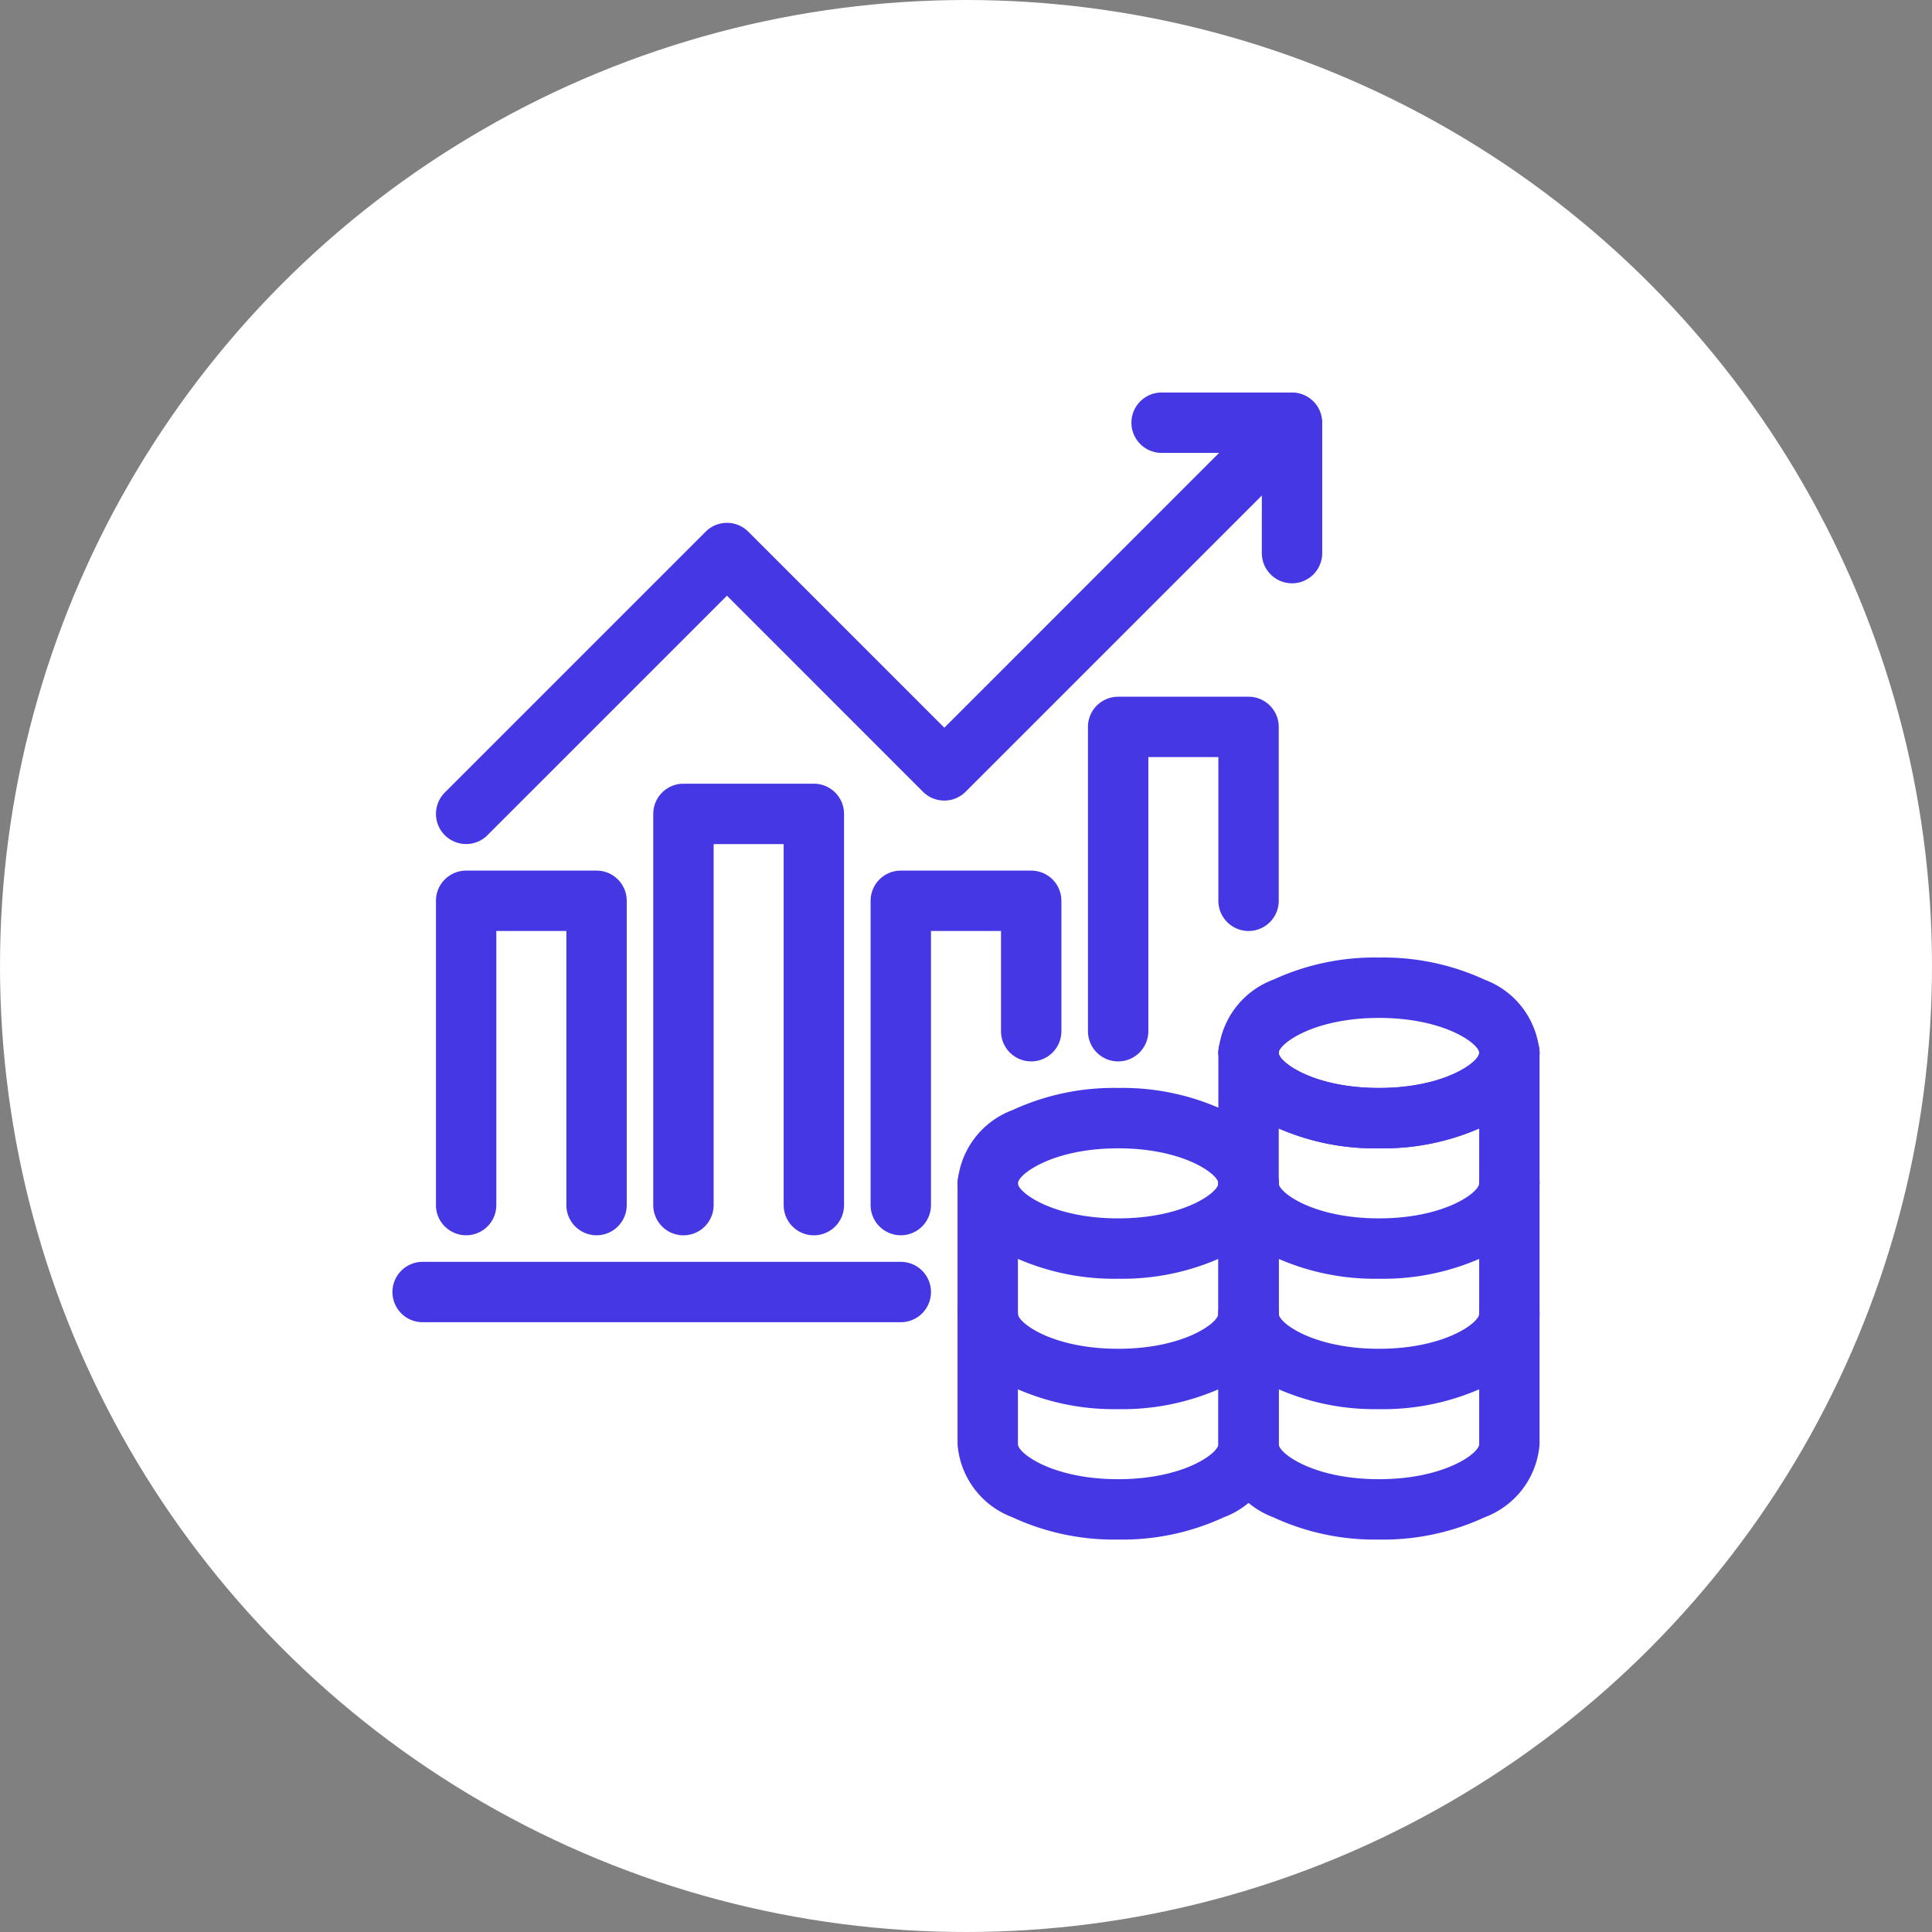
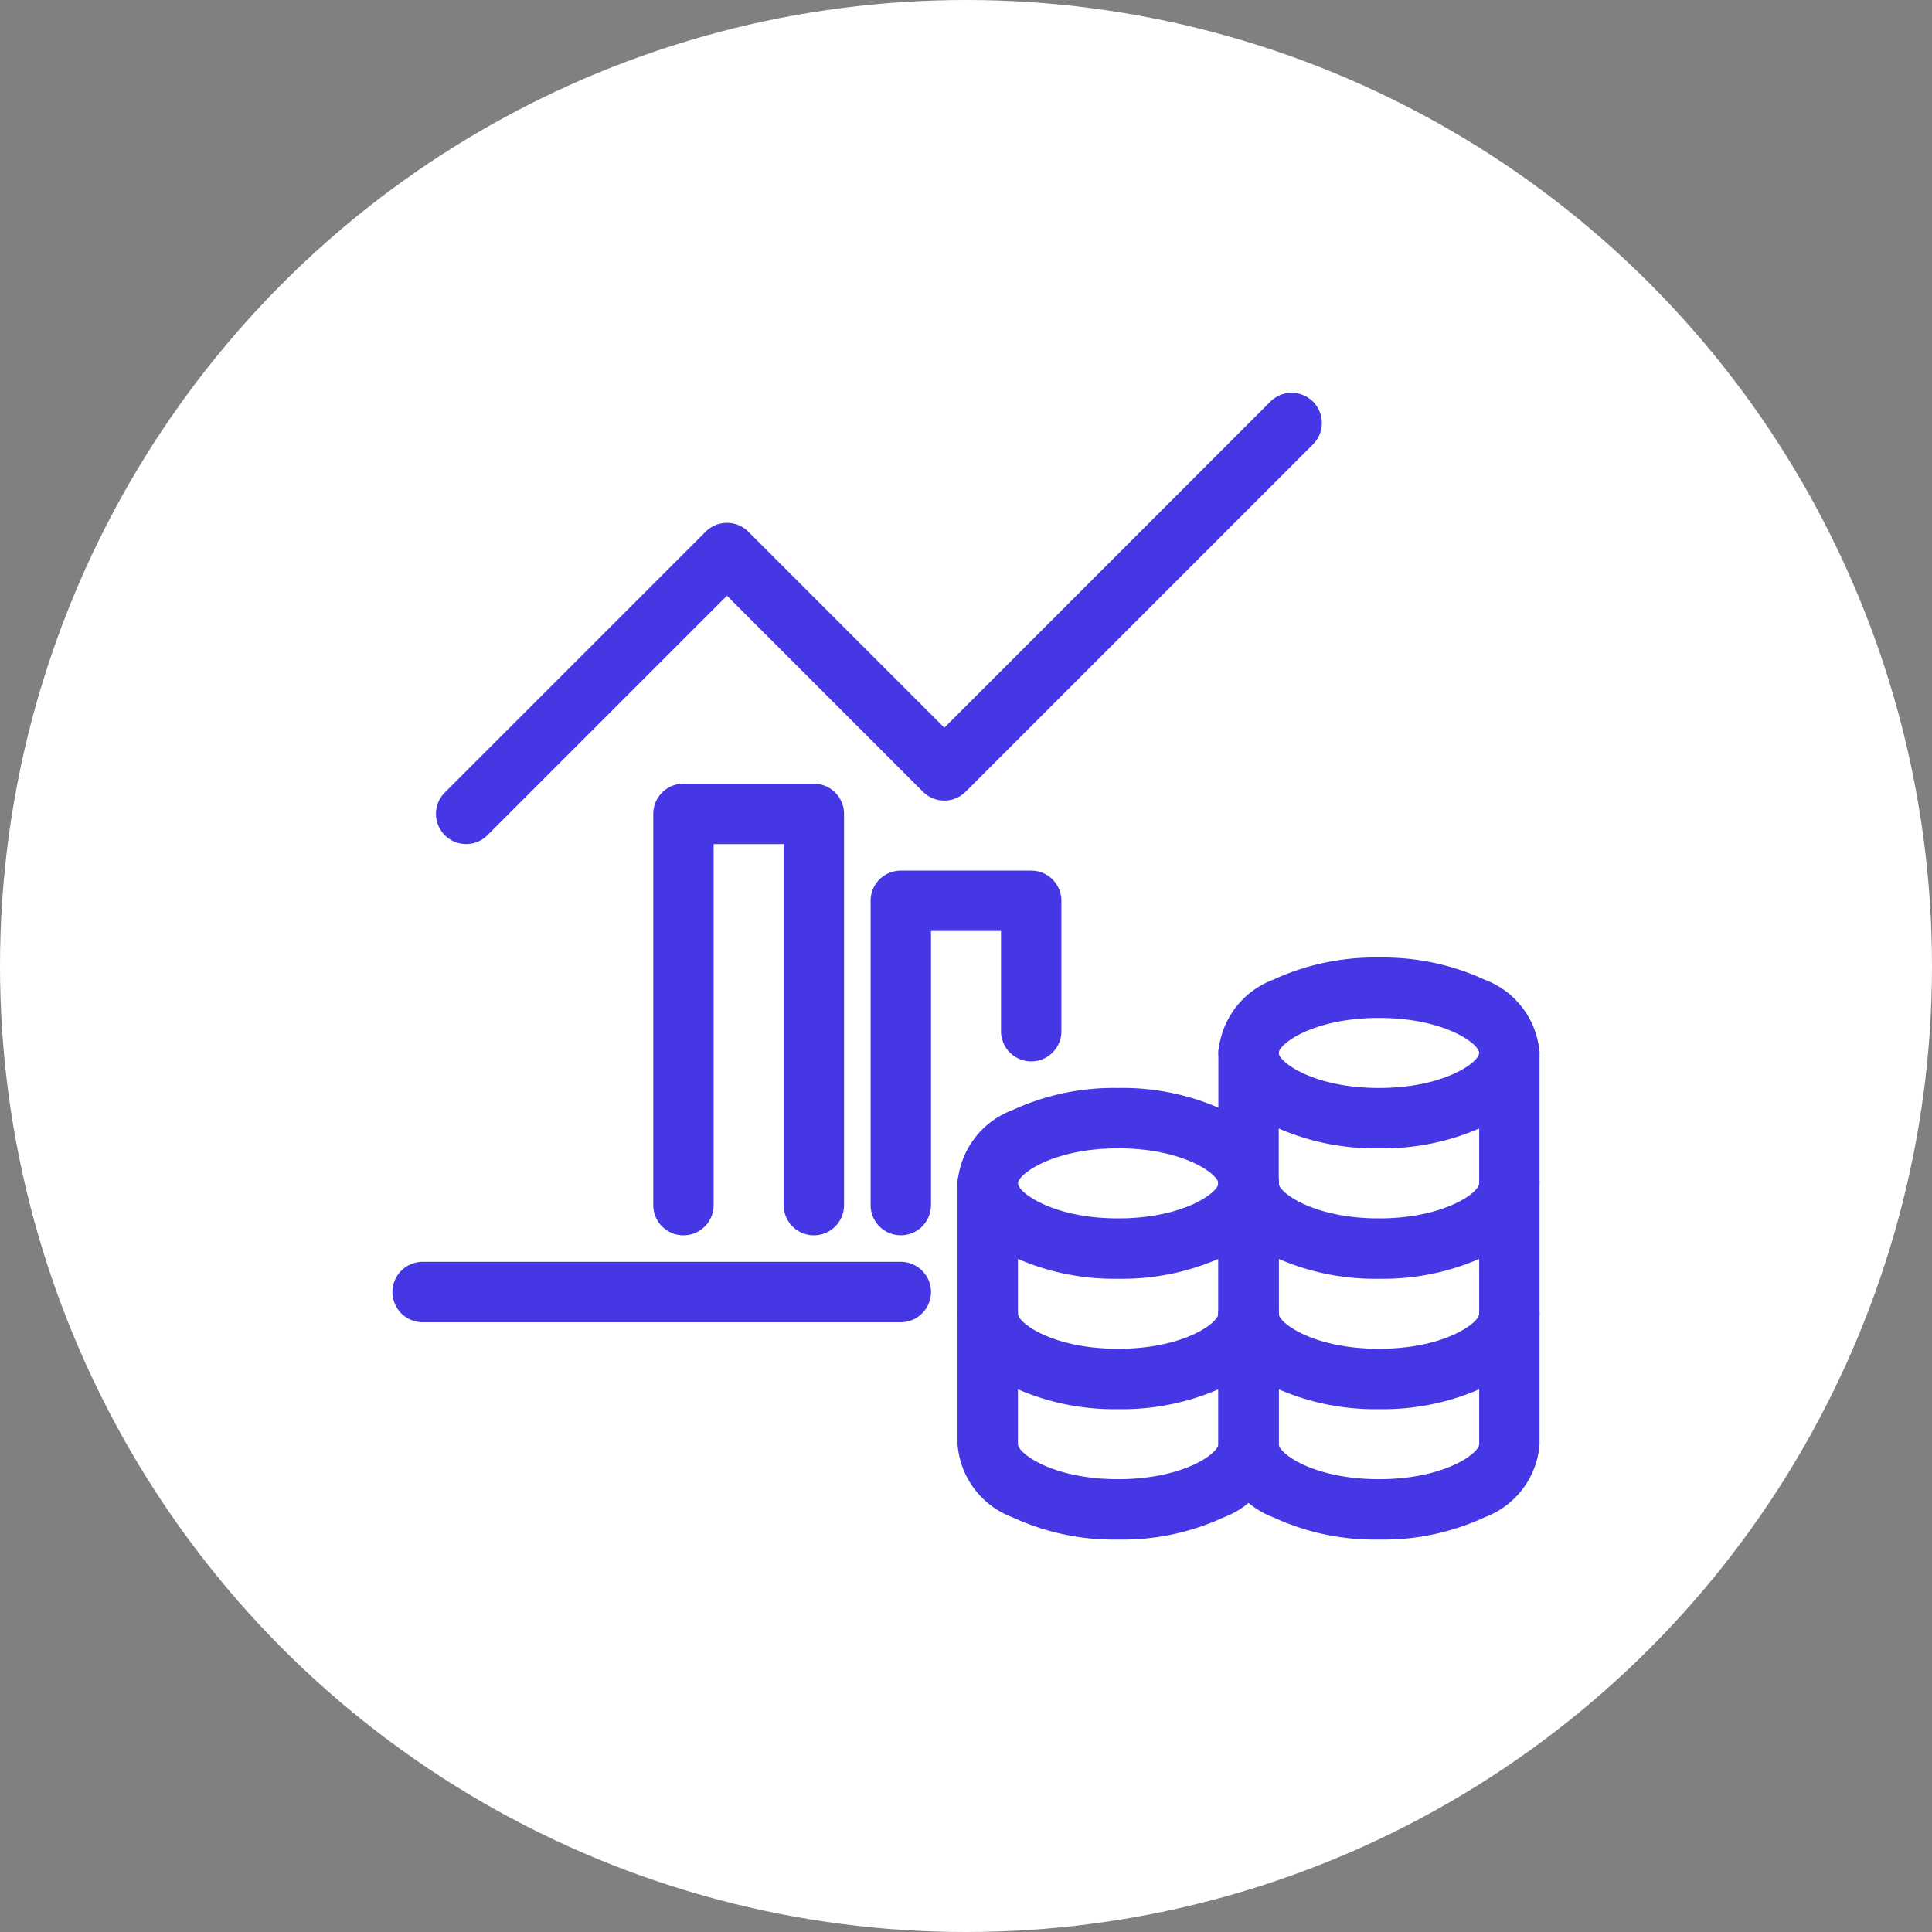
<svg xmlns="http://www.w3.org/2000/svg" width="48" height="48" viewBox="0 0 48 48">
  <rect x="0" y="0" width="48" height="48" fill="#808080" stroke="none" />
  <g transform="translate(-153 -2527)">
    <circle cx="24" cy="24" r="24" transform="translate(153 2527)" fill="#fff" />
    <g transform="translate(163.039 2537.039)">
      <path d="M3.24-.75A6,6,0,0,1,5.866-.2,2.106,2.106,0,0,1,7.23,1.62,2.106,2.106,0,0,1,5.866,3.436,6,6,0,0,1,3.24,3.99,6,6,0,0,1,.614,3.436,2.106,2.106,0,0,1-.75,1.62,2.106,2.106,0,0,1,.614-.2,6,6,0,0,1,3.24-.75Zm0,3.24c1.634,0,2.49-.646,2.49-.87S4.874.75,3.24.75.75,1.4.75,1.62,1.606,2.49,3.24,2.49Z" transform="translate(14.501 17.741)" fill="#4538e4" />
      <path d="M138.24,212.37a6,6,0,0,1-2.627-.554A2.106,2.106,0,0,1,134.25,210a.75.75,0,0,1,1.5,0c0,.224.856.87,2.49.87s2.49-.646,2.49-.87a.75.75,0,0,1,1.5,0,2.106,2.106,0,0,1-1.363,1.816A6,6,0,0,1,138.24,212.37Z" transform="translate(-120.499 -187.399)" fill="#4538e4" />
      <path d="M138.24,188.85a6,6,0,0,1-2.627-.554,2.106,2.106,0,0,1-1.363-1.816V180a.75.75,0,0,1,1.5,0v6.48c0,.224.856.87,2.49.87s2.49-.646,2.49-.87V180a.75.75,0,0,1,1.5,0v6.48a2.106,2.106,0,0,1-1.363,1.816A6,6,0,0,1,138.24,188.85Z" transform="translate(-120.499 -160.639)" fill="#4538e4" />
      <path d="M3.24-.75A6,6,0,0,1,5.866-.2,2.106,2.106,0,0,1,7.23,1.62,2.106,2.106,0,0,1,5.866,3.436,6,6,0,0,1,3.24,3.99,6,6,0,0,1,.614,3.436,2.106,2.106,0,0,1-.75,1.62,2.106,2.106,0,0,1,.614-.2,6,6,0,0,1,3.24-.75Zm0,3.24c1.634,0,2.49-.646,2.49-.87S4.874.75,3.24.75.75,1.4.75,1.62,1.606,2.49,3.24,2.49Z" transform="translate(20.981 14.501)" fill="#4538e4" />
      <path d="M198.24,212.37a6,6,0,0,1-2.627-.554A2.106,2.106,0,0,1,194.25,210a.75.75,0,0,1,1.5,0c0,.224.856.87,2.49.87s2.49-.646,2.49-.87a.75.75,0,0,1,1.5,0,2.106,2.106,0,0,1-1.363,1.816A6,6,0,0,1,198.24,212.37Z" transform="translate(-174.019 -187.399)" fill="#4538e4" />
      <path d="M198.24,182.37a6,6,0,0,1-2.627-.554A2.106,2.106,0,0,1,194.25,180a.75.75,0,0,1,1.5,0c0,.224.856.87,2.49.87s2.49-.646,2.49-.87a.75.75,0,0,1,1.5,0,2.106,2.106,0,0,1-1.363,1.816A6,6,0,0,1,198.24,182.37Z" transform="translate(-174.019 -160.639)" fill="#4538e4" />
-       <path d="M198.24,152.37a6,6,0,0,1-2.627-.554A2.106,2.106,0,0,1,194.25,150a.75.75,0,0,1,1.5,0c0,.224.856.87,2.49.87s2.49-.646,2.49-.87a.75.75,0,0,1,1.5,0,2.106,2.106,0,0,1-1.363,1.816A6,6,0,0,1,198.24,152.37Z" transform="translate(-174.019 -133.879)" fill="#4538e4" />
      <path d="M198.24,162.09a6,6,0,0,1-2.627-.554,2.106,2.106,0,0,1-1.363-1.816V150a.75.75,0,0,1,1.5,0v9.72c0,.224.856.87,2.49.87s2.49-.646,2.49-.87V150a.75.75,0,0,1,1.5,0v9.72a2.106,2.106,0,0,1-1.363,1.816A6,6,0,0,1,198.24,162.09Z" transform="translate(-174.019 -133.879)" fill="#4538e4" />
-       <path d="M18.24,123.31a.75.75,0,0,1-.75-.75v-6.81H15.75v6.81a.75.75,0,0,1-1.5,0V115a.75.75,0,0,1,.75-.75h3.24a.75.75,0,0,1,.75.75v7.56A.75.75,0,0,1,18.24,123.31Z" transform="translate(-13.458 -102.659)" fill="#4538e4" />
      <path d="M68.24,105.47a.75.75,0,0,1-.75-.75V95.75H65.75v8.97a.75.75,0,0,1-1.5,0V95a.75.75,0,0,1,.75-.75h3.24a.75.75,0,0,1,.75.75v9.72A.75.75,0,0,1,68.24,105.47Z" transform="translate(-58.059 -84.818)" fill="#4538e4" />
      <path d="M115,123.31a.75.75,0,0,1-.75-.75V115a.75.75,0,0,1,.75-.75h3.24a.75.75,0,0,1,.75.75v3.24a.75.75,0,0,1-1.5,0v-2.49h-1.74v6.81A.75.75,0,0,1,115,123.31Z" transform="translate(-102.659 -102.659)" fill="#4538e4" />
-       <path d="M165,83.31a.75.75,0,0,1-.75-.75V75a.75.75,0,0,1,.75-.75h3.24a.75.75,0,0,1,.75.75v4.32a.75.75,0,0,1-1.5,0V75.75h-1.74v6.81A.75.75,0,0,1,165,83.31Z" transform="translate(-147.259 -66.979)" fill="#4538e4" />
      <path d="M11.88.75H0A.75.75,0,0,1-.75,0,.75.75,0,0,1,0-.75H11.88a.75.75,0,0,1,.75.75A.75.75,0,0,1,11.88.75Z" transform="translate(0.461 22.061)" fill="#4538e4" />
      <path d="M15,15.47a.75.75,0,0,1-.53-1.28l6.48-6.48a.75.75,0,0,1,1.061,0l4.87,4.87L34.989,4.47A.75.75,0,0,1,36.05,5.53l-8.64,8.64a.75.75,0,0,1-1.061,0L21.48,9.3l-5.95,5.95A.748.748,0,0,1,15,15.47Z" transform="translate(-13.458 -4.539)" fill="#4538e4" />
-       <path d="M178.24,9a.75.75,0,0,1-.75-.75V5.76H175a.75.75,0,0,1,0-1.5h3.24a.75.75,0,0,1,.75.75V8.249A.75.75,0,0,1,178.24,9Z" transform="translate(-156.179 -4.547)" fill="#4538e4" />
    </g>
  </g>
</svg>